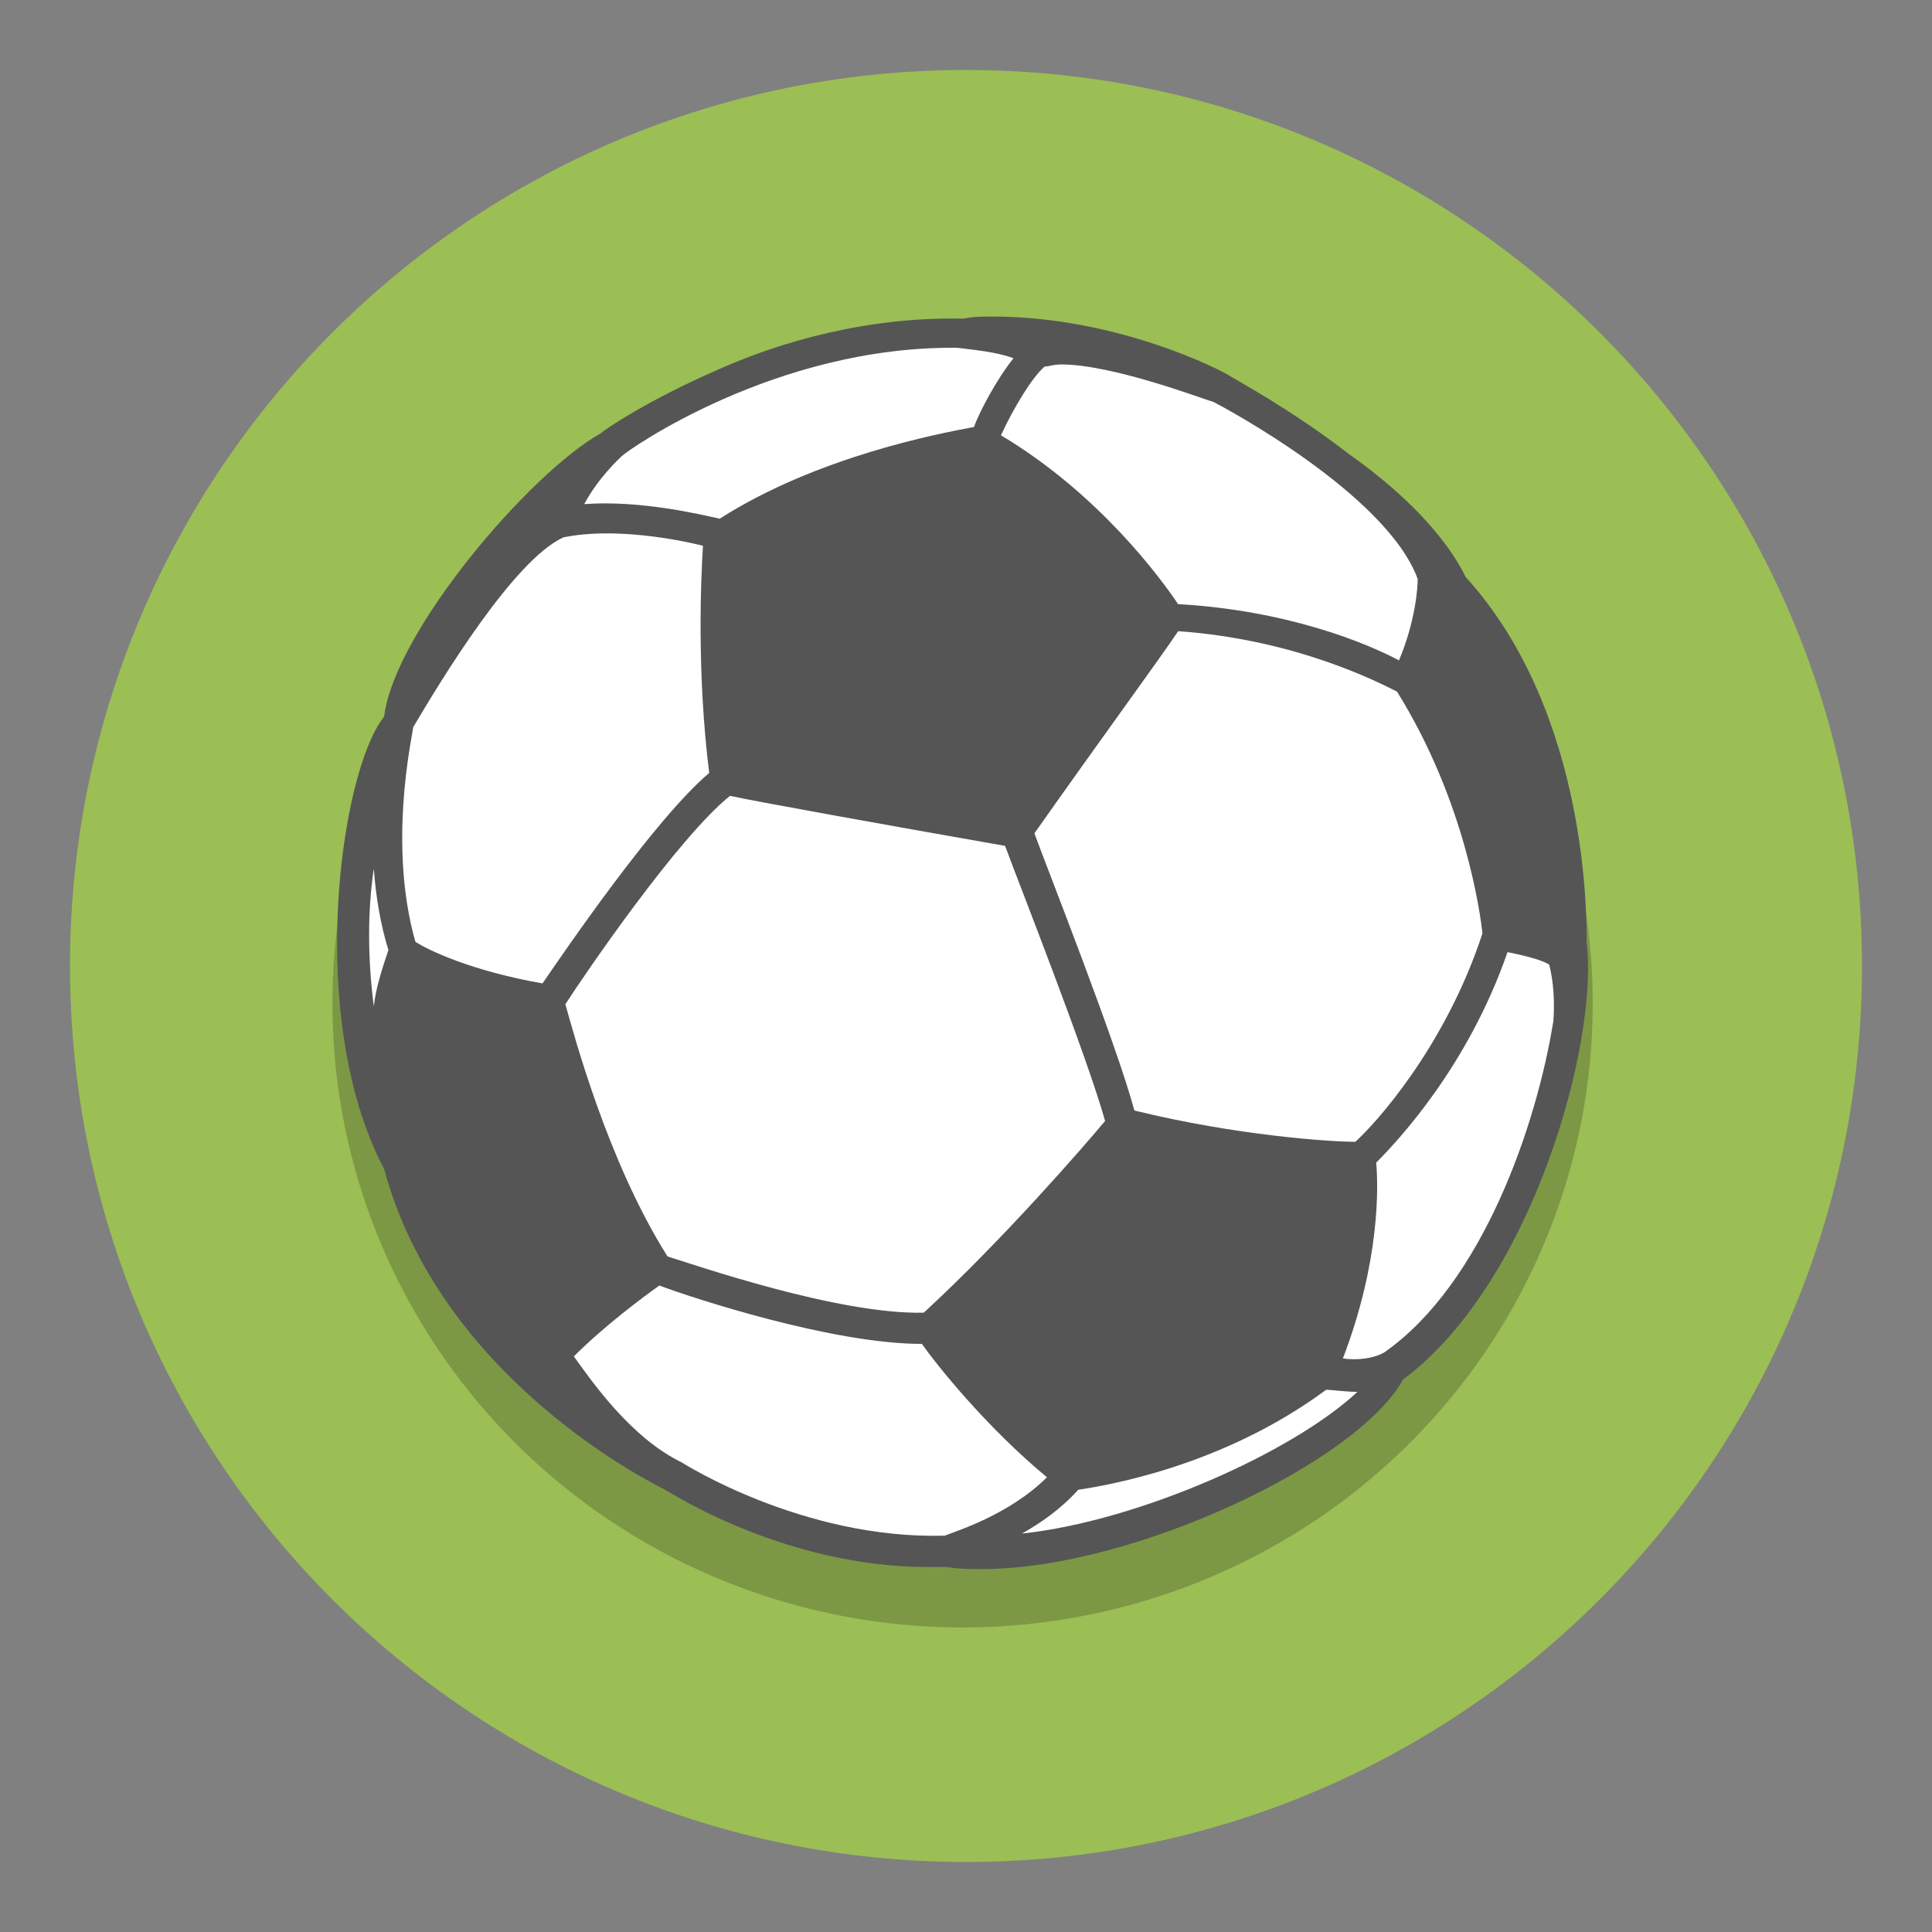
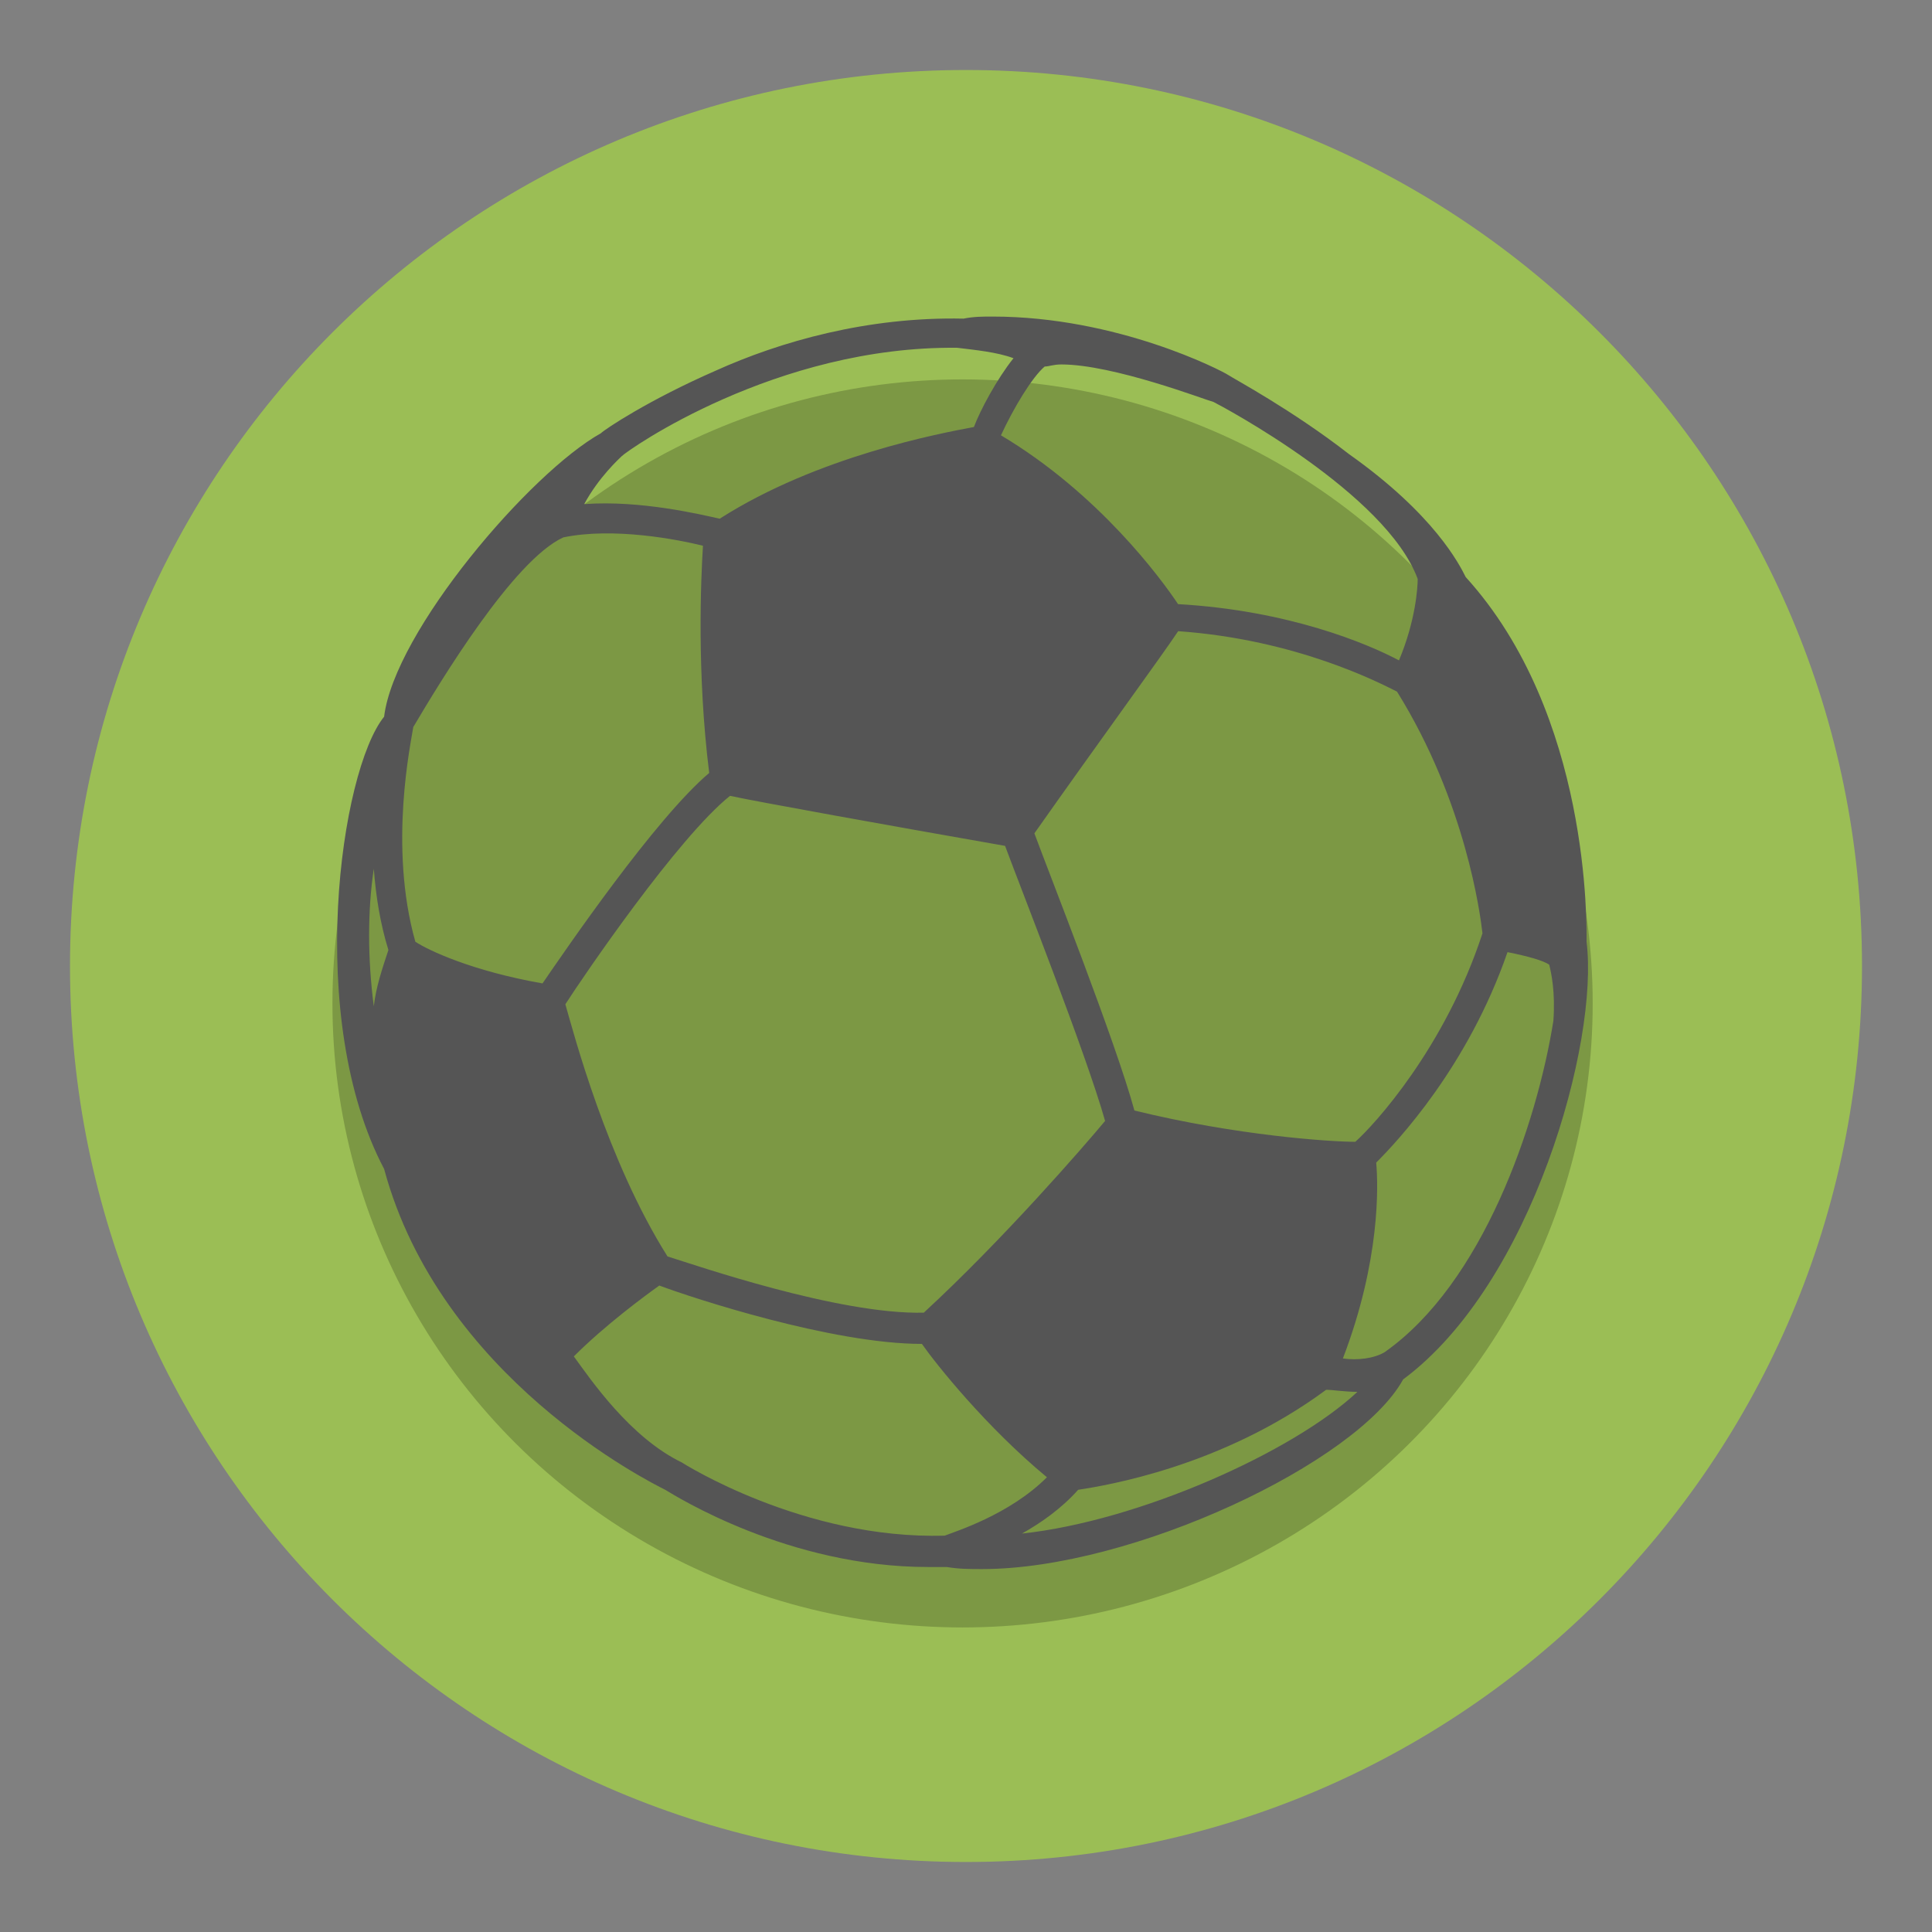
<svg xmlns="http://www.w3.org/2000/svg" width="138" height="138" version="1.1" viewBox="0 0 138 138">
  <rect x="0" y="0" width="138" height="138" fill="#808080" stroke="none" />
  <g id="sport" transform="translate(-1010.8 436.95)">
    <path d="m1143.8-367.95c0 35.346-28.654 64-64 64s-64-28.654-64-64 28.654-64 64-64 64 28.654 64 64" fill="#9bbe55" stroke-width=".2" />
    <g transform="translate(6.004 4.998)">
      <g transform="matrix(3.78 0 0 3.78 1278.5 -1162)">
        <g transform="matrix(.62 0 0 .614 -69.273 194.96)" fill-opacity=".2">
          <circle cx="24.28" cy="23.601" r="19.205" fill-opacity=".2" />
        </g>
        <g transform="translate(-.397 -.794)">
          <g transform="matrix(.594 0 0 .594 -68.142 195.11)" fill="#fff">
-             <circle cx="24.28" cy="23.601" r="19.205" fill="#fff" />
-           </g>
+             </g>
          <path d="m-42.031 209.08c0-0.276 0.079-4.292-2.284-6.892-0.118-0.236-0.591-1.181-2.205-2.323-1.063-0.827-2.166-1.418-2.284-1.496-0.118-0.079-2.087-1.103-4.45-1.103-0.197 0-0.354 0-0.551 0.039-1.812-0.039-3.466 0.433-4.686 0.985-1.26 0.551-2.087 1.103-2.166 1.181-1.339 0.748-3.899 3.741-4.096 5.356-0.827 1.024-1.496 5.71 0 8.546 1.063 3.938 5.001 5.907 5.316 6.065 0.197 0.118 2.323 1.457 4.962 1.457h0.354c0.236 0.039 0.433 0.039 0.669 0.039 2.835 0 7.088-2.008 7.955-3.584 2.442-1.812 3.702-6.38 3.466-8.27m-17.367 5.946c-1.142-1.812-1.772-4.214-1.93-4.765 0.354-0.551 2.127-3.15 3.111-3.938 0.551 0.118 2.954 0.551 5.198 0.945 0.276 0.748 1.536 3.938 1.89 5.198-0.394 0.473-1.93 2.245-3.426 3.623-1.615 0.039-4.332-0.906-4.844-1.063m14.177-12.799c0 0.158-0.039 0.788-0.354 1.536-0.591-0.315-2.087-0.945-4.174-1.063-0.315-0.473-1.496-2.087-3.347-3.19 0.236-0.512 0.591-1.103 0.827-1.3 0.079 0 0.158-0.039 0.315-0.039 0.985 0 2.717 0.669 2.875 0.709 0.158 0.079 3.269 1.733 3.859 3.347m-16.54 7.64c-1.339-0.236-2.166-0.63-2.402-0.788-0.512-1.812-0.079-3.78-0.039-4.056 0.512-0.866 1.89-3.15 2.835-3.584 0.945-0.197 2.166 0.039 2.639 0.158-0.039 0.63-0.118 2.402 0.118 4.293-1.024 0.866-2.717 3.347-3.15 3.977m7.837-12.011c0.315 0.039 0.748 0.079 1.063 0.197-0.315 0.394-0.63 0.985-0.748 1.3-0.63 0.118-2.954 0.551-4.804 1.733-0.354-0.079-1.496-0.354-2.56-0.276 0.276-0.512 0.669-0.866 0.709-0.906 0.118-0.118 2.914-2.087 6.34-2.048m7.522 15.004c-0.473 0-2.245-0.118-4.174-0.591-0.354-1.3-1.615-4.489-1.89-5.238 1.221-1.733 2.402-3.347 2.717-3.82 2.245 0.158 3.82 0.985 4.135 1.142 1.3 2.087 1.575 4.214 1.615 4.568-0.709 2.166-2.048 3.623-2.402 3.938m-18.548-5.159c0.039 0.512 0.118 1.024 0.276 1.536-0.118 0.354-0.236 0.709-0.276 1.063-0.118-0.906-0.118-1.812 0-2.599m5.828 11.223-0.158 0.236 0.158-0.236c-0.985-0.473-1.733-1.575-2.048-2.008 0.591-0.591 1.339-1.142 1.615-1.339 0.63 0.236 3.269 1.103 4.962 1.103 0.276 0.394 1.221 1.575 2.363 2.52-0.709 0.709-1.733 1.024-1.93 1.103-2.678 0.079-4.962-1.378-4.962-1.378m6.419 1.339c0.354-0.197 0.748-0.473 1.063-0.827 0.512-0.079 2.717-0.433 4.686-1.89 0.118 0 0.354 0.039 0.591 0.039-1.221 1.142-4.135 2.442-6.34 2.678m6.065-3.308c0.709-1.851 0.669-3.269 0.63-3.702 0.394-0.394 1.733-1.812 2.481-3.977 0.394 0.079 0.669 0.158 0.788 0.236 0.039 0.158 0.118 0.512 0.079 1.063-0.315 1.969-1.339 4.962-3.19 6.261-0.197 0.118-0.512 0.158-0.788 0.118" fill="#555" stroke-width=".207" />
        </g>
      </g>
    </g>
  </g>
</svg>